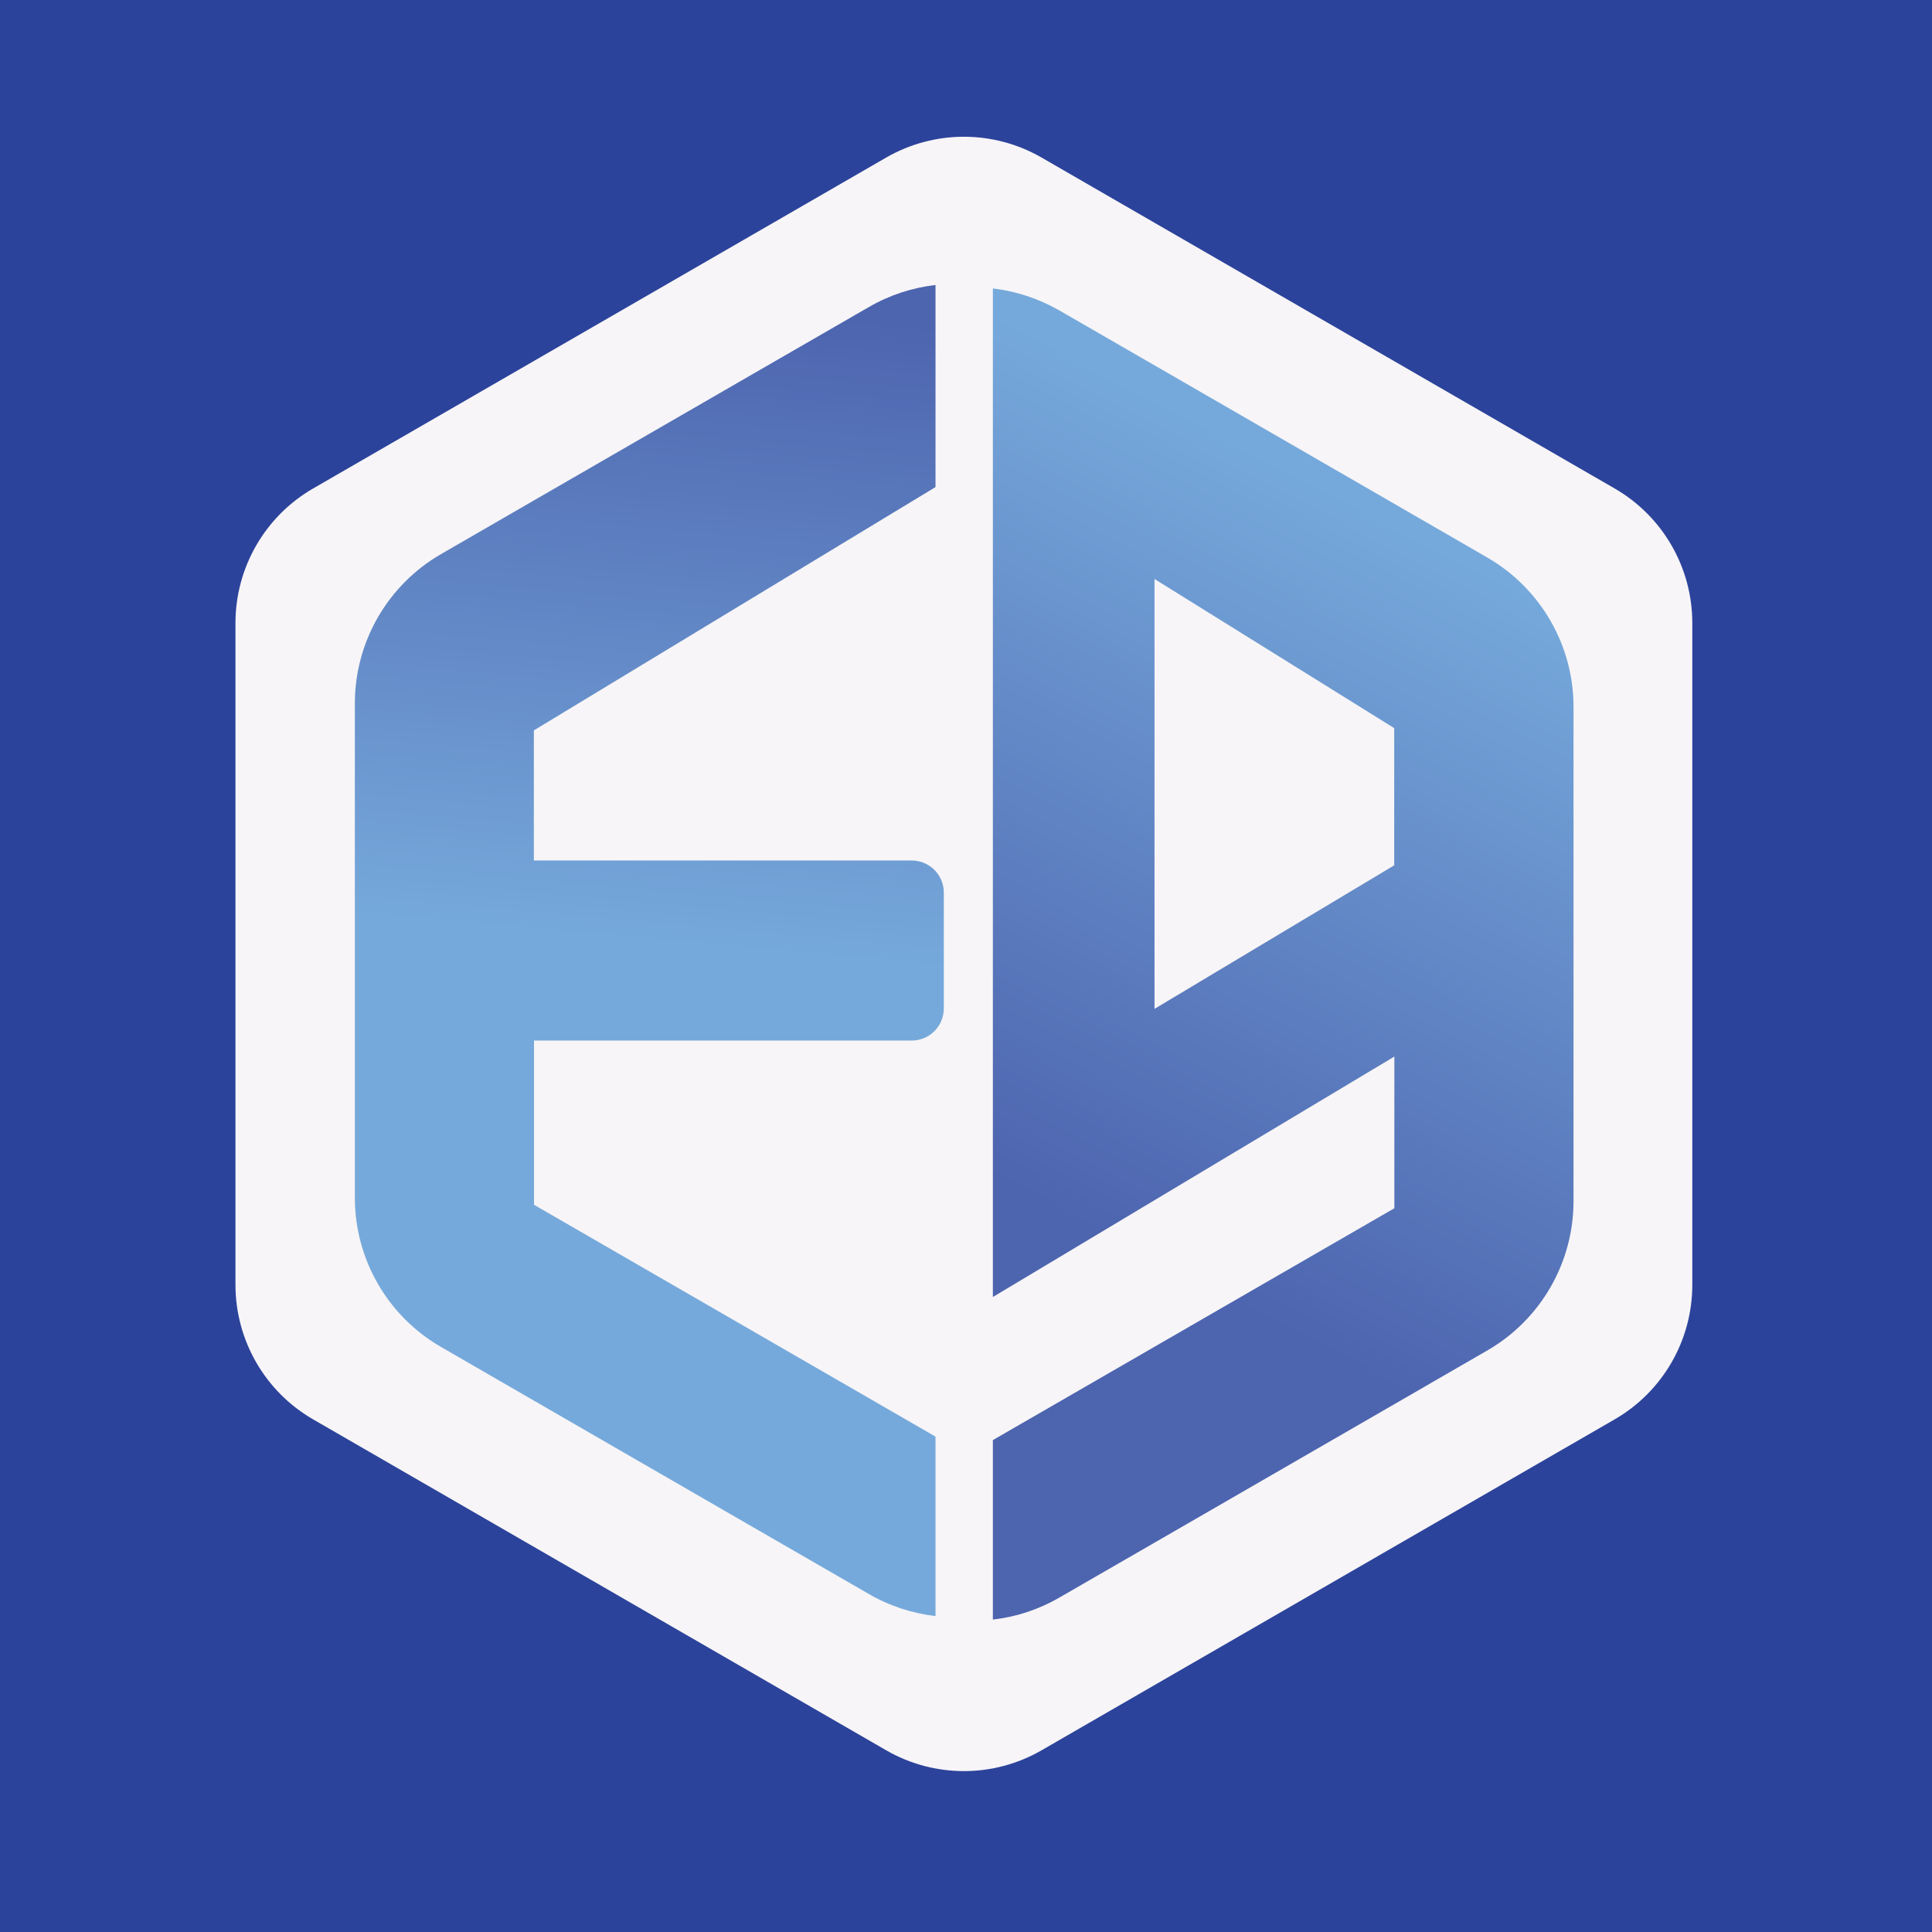
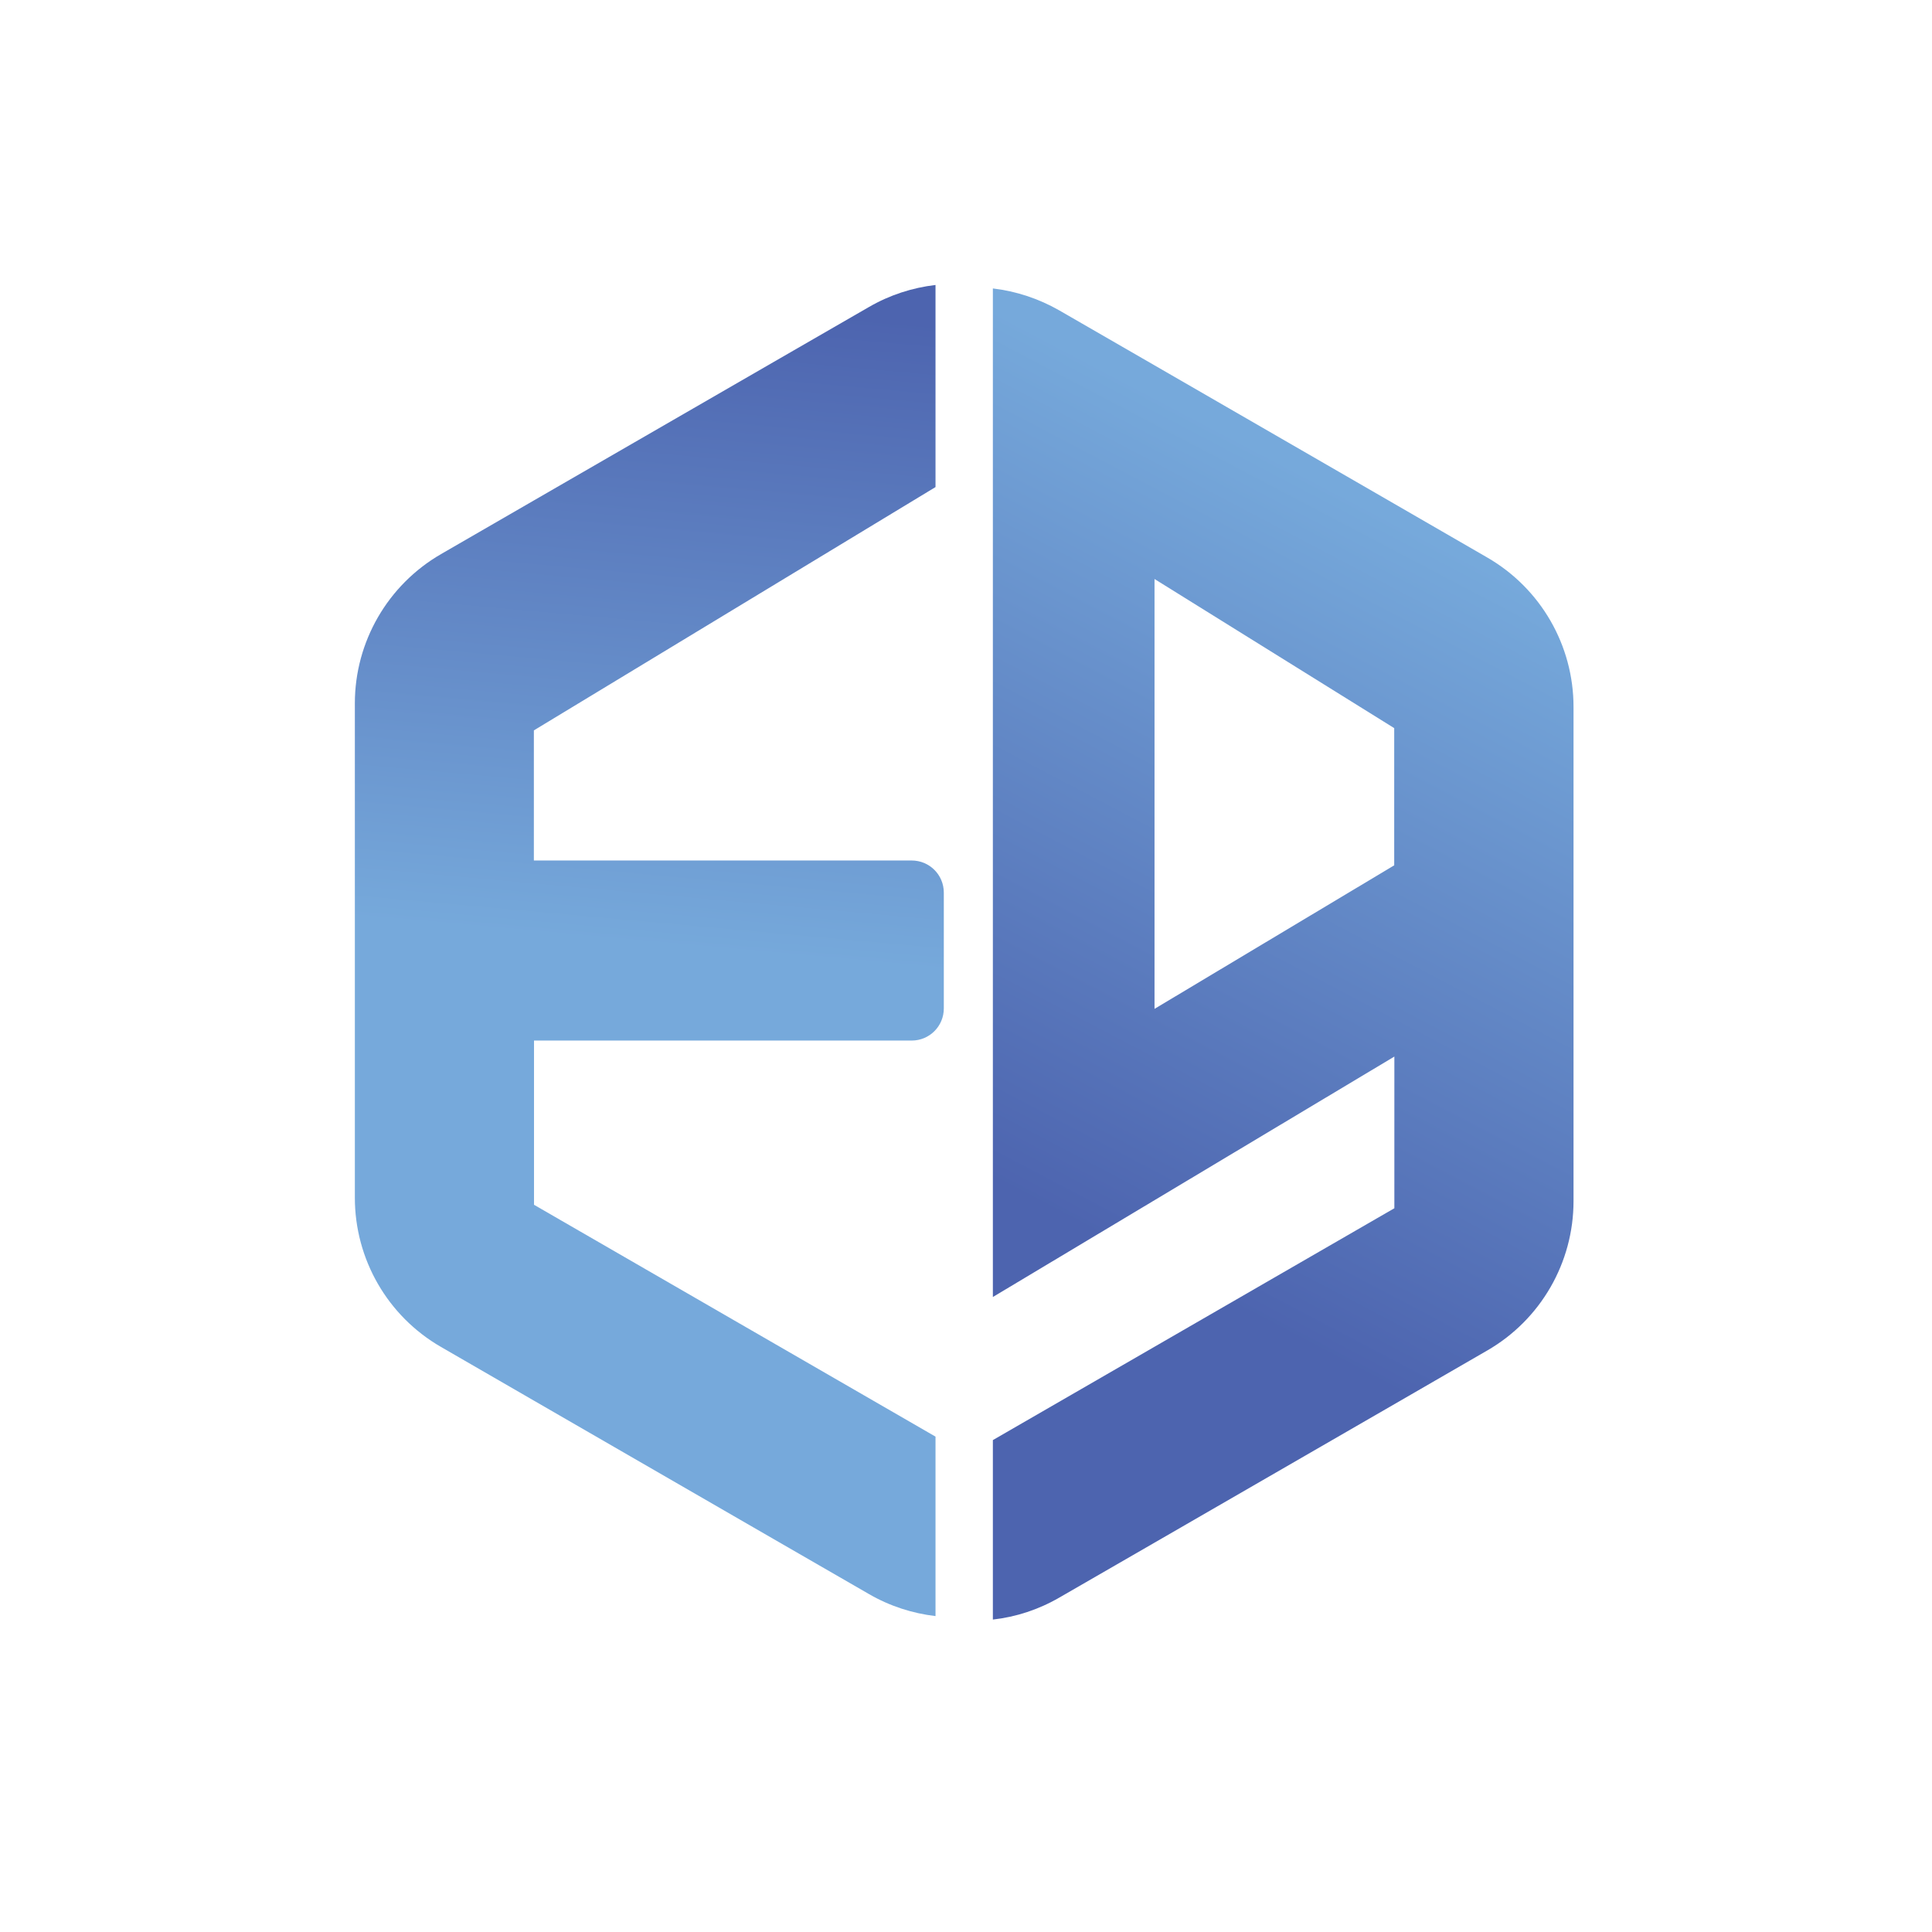
<svg xmlns="http://www.w3.org/2000/svg" xmlns:xlink="http://www.w3.org/1999/xlink" id="Layer_1" data-name="Layer 1" version="1.1" viewBox="0 0 128 128">
  <defs>
    <style>
      .cls-1 {
        fill: url(#linear-gradient);
      }

      .cls-1, .cls-2, .cls-3, .cls-4 {
        stroke-width: 0px;
      }

      .cls-2 {
        fill: #2c439b;
      }

      .cls-3 {
        fill: #f7f5f7;
      }

      .cls-4 {
        fill: url(#linear-gradient-2);
      }
    </style>
    <linearGradient id="linear-gradient" x1="69.52" y1="80.22" x2="93.35" y2="34.89" gradientUnits="userSpaceOnUse">
      <stop offset="0" stop-color="#4d64af" />
      <stop offset="1" stop-color="#76a9db" />
    </linearGradient>
    <linearGradient id="linear-gradient-2" x1="47.82" y1="20.17" x2="43.99" y2="62.72" xlink:href="#linear-gradient" />
  </defs>
-   <rect class="cls-2" x="-1.57" y="-1.57" width="131.14" height="131.14" />
-   <path class="cls-3" d="M112.12,85.12v-43.84c0-3.68-1.96-7.08-5.15-8.92l-37.96-21.92c-3.19-1.84-7.11-1.84-10.3,0l-37.96,21.92c-3.19,1.84-5.15,5.24-5.15,8.92v43.84c0,3.68,1.96,7.08,5.15,8.92l37.96,21.92c3.19,1.84,7.11,1.84,10.3,0l37.96-21.92c3.19-1.84,5.15-5.24,5.15-8.92Z" />
  <path class="cls-1" d="M98.54,36.94l-6.16-3.56-15.88-9.17-6.31-3.64c-1.38-.79-2.88-1.28-4.41-1.46v66.82l10.72-6.42,15.88-9.51v10.05l-15.88,9.17-10.72,6.19v11.89c1.53-.17,3.03-.66,4.41-1.46l6.31-3.64,15.88-9.17,6.16-3.56c3.53-2.04,5.71-5.81,5.71-9.89v-32.75c0-4.08-2.18-7.85-5.71-9.89ZM76.49,66.84v-28.48l15.88,9.88v9.09l-15.88,9.51Z" />
-   <path class="cls-4" d="M35.38,68.94v10.88l15.88,9.17,10.72,6.19v11.89c-1.53-.18-3.03-.66-4.41-1.46l-6.31-3.64-15.88-9.17-6.16-3.56c-3.54-2.04-5.71-5.81-5.71-9.89v-32.75c0-4.08,2.18-7.85,5.71-9.89l6.16-3.56,15.88-9.17,6.31-3.64c1.38-.8,2.88-1.28,4.41-1.46v13.39l-26.61,16.12v8.62h25.03c1.18,0,2.13.95,2.13,2.13v7.67c0,1.18-.95,2.13-2.13,2.13h-25.03Z" />
+   <path class="cls-4" d="M35.38,68.94v10.88l15.88,9.17,10.72,6.19v11.89c-1.53-.18-3.03-.66-4.41-1.46l-6.31-3.64-15.88-9.17-6.16-3.56c-3.54-2.04-5.71-5.81-5.71-9.89v-32.75c0-4.08,2.18-7.85,5.71-9.89l6.16-3.56,15.88-9.17,6.31-3.64c1.38-.8,2.88-1.28,4.41-1.46v13.39l-26.61,16.12v8.62h25.03c1.18,0,2.13.95,2.13,2.13v7.67c0,1.18-.95,2.13-2.13,2.13h-25.03" />
</svg>